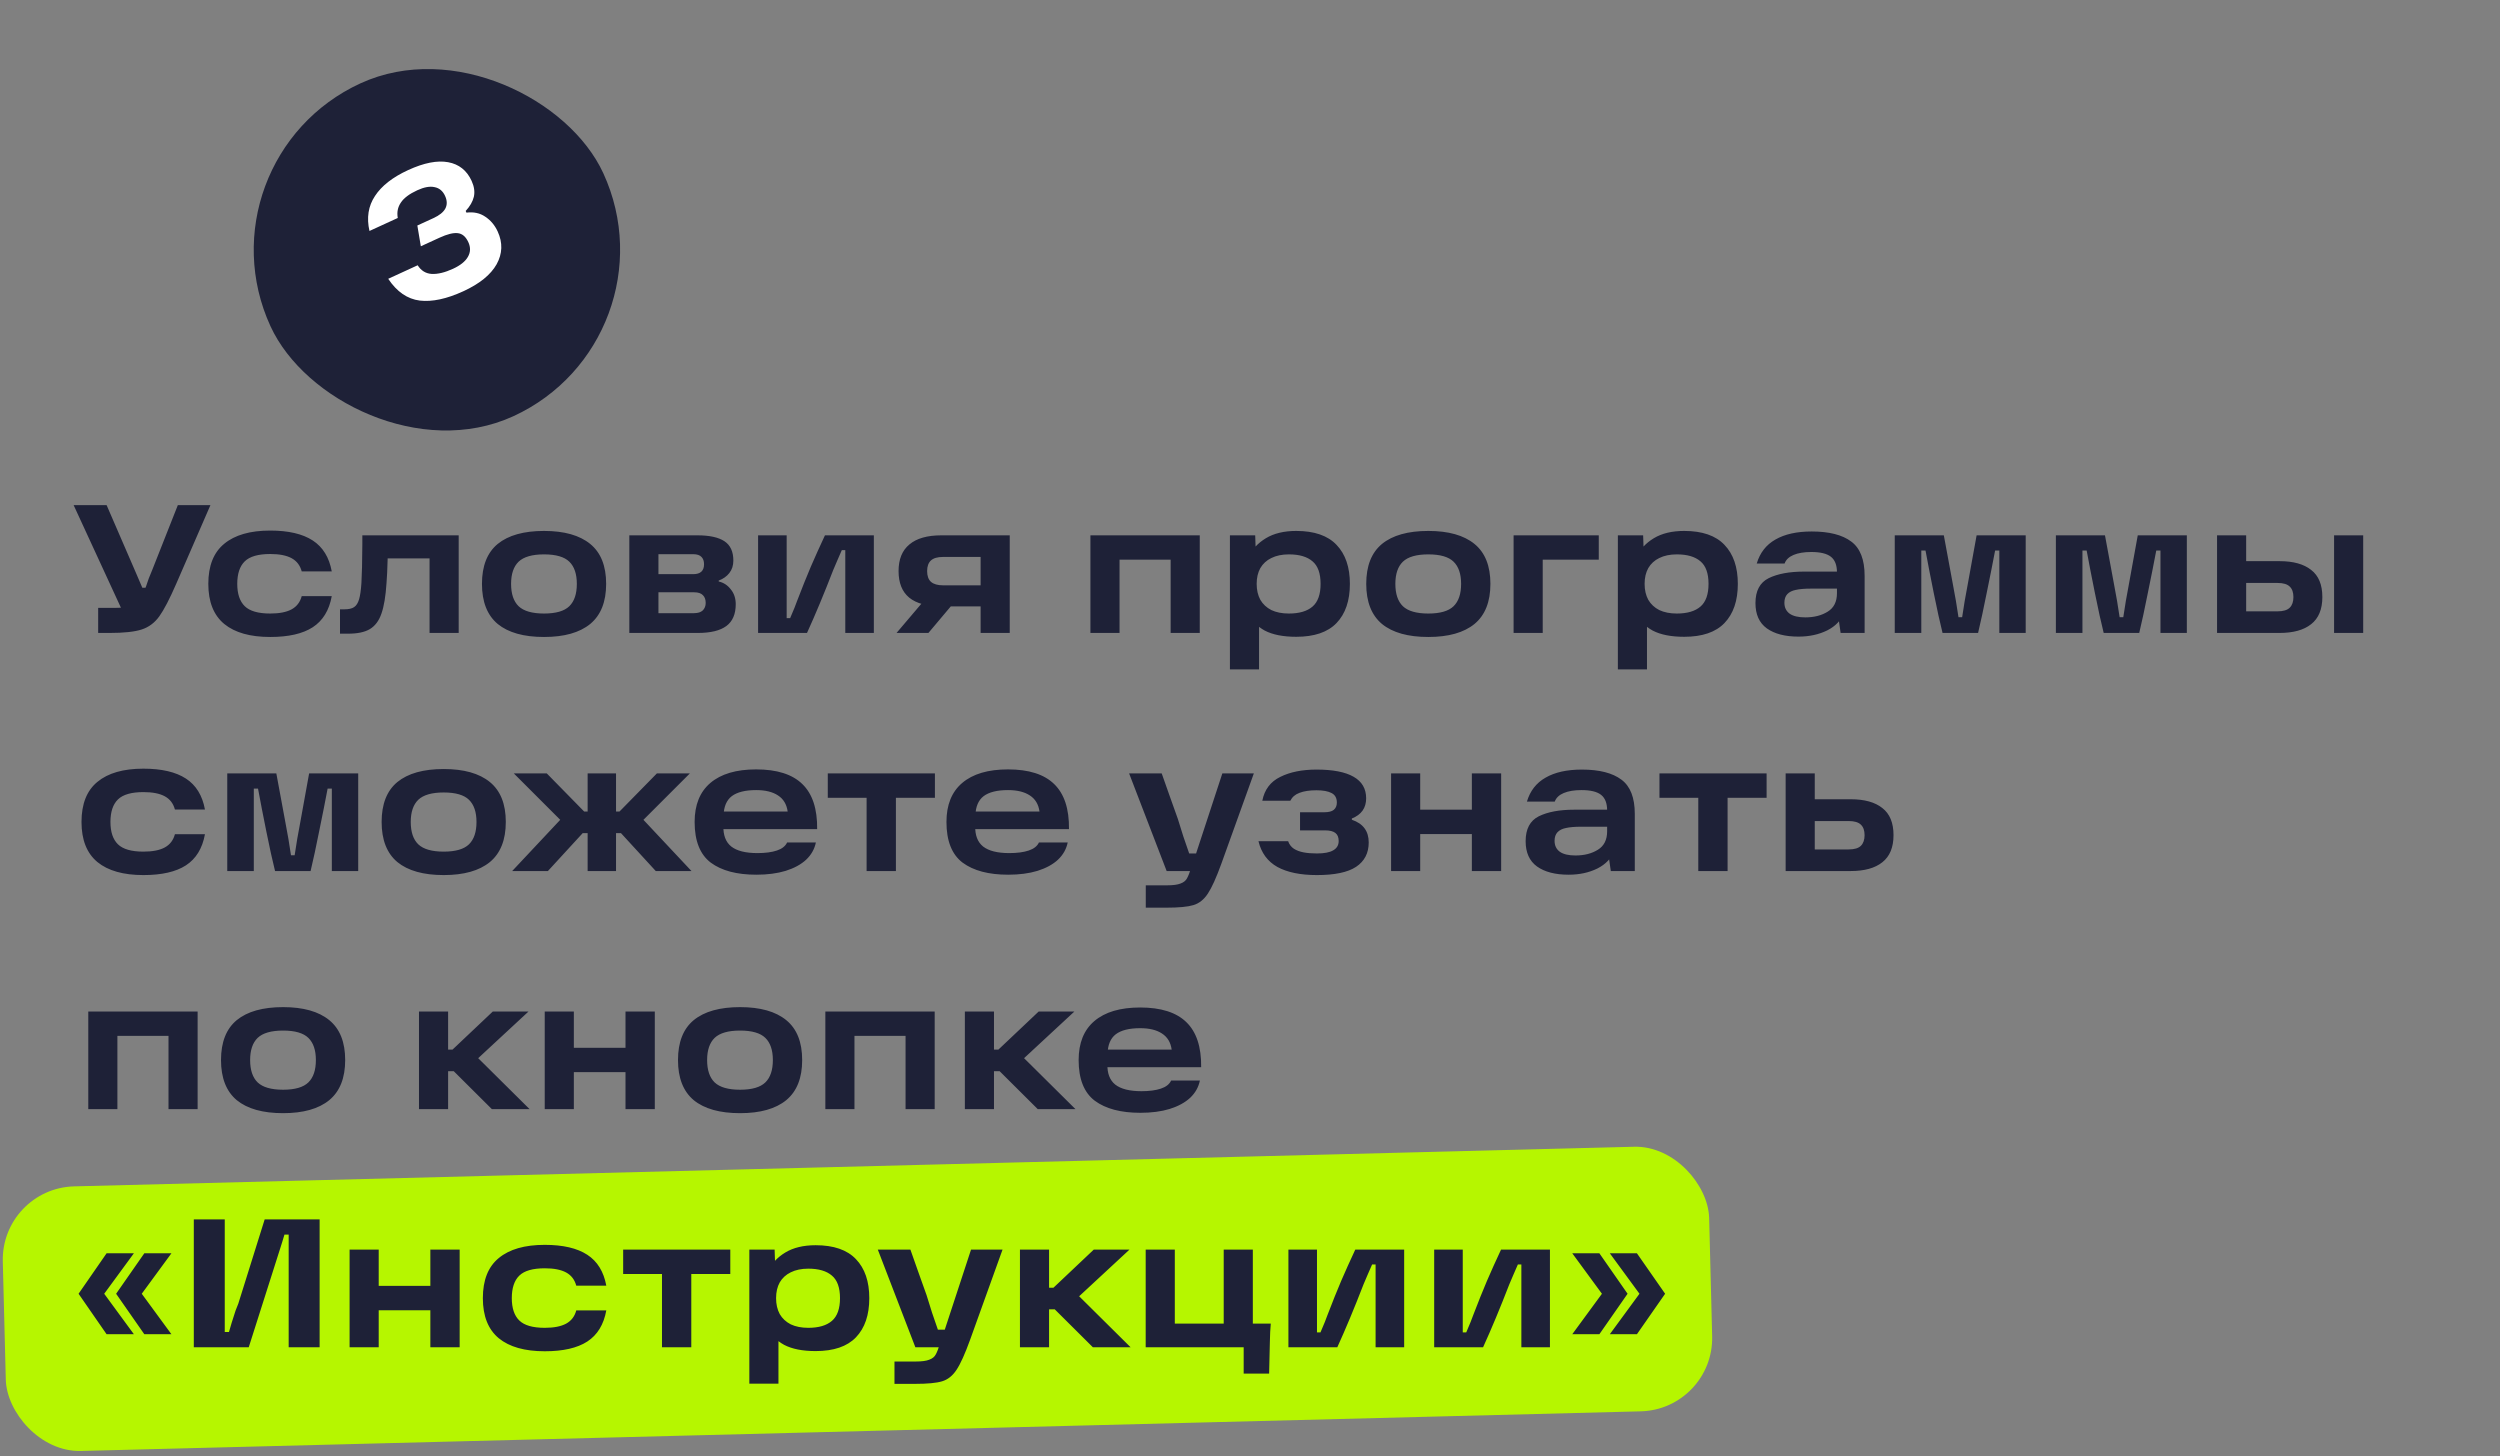
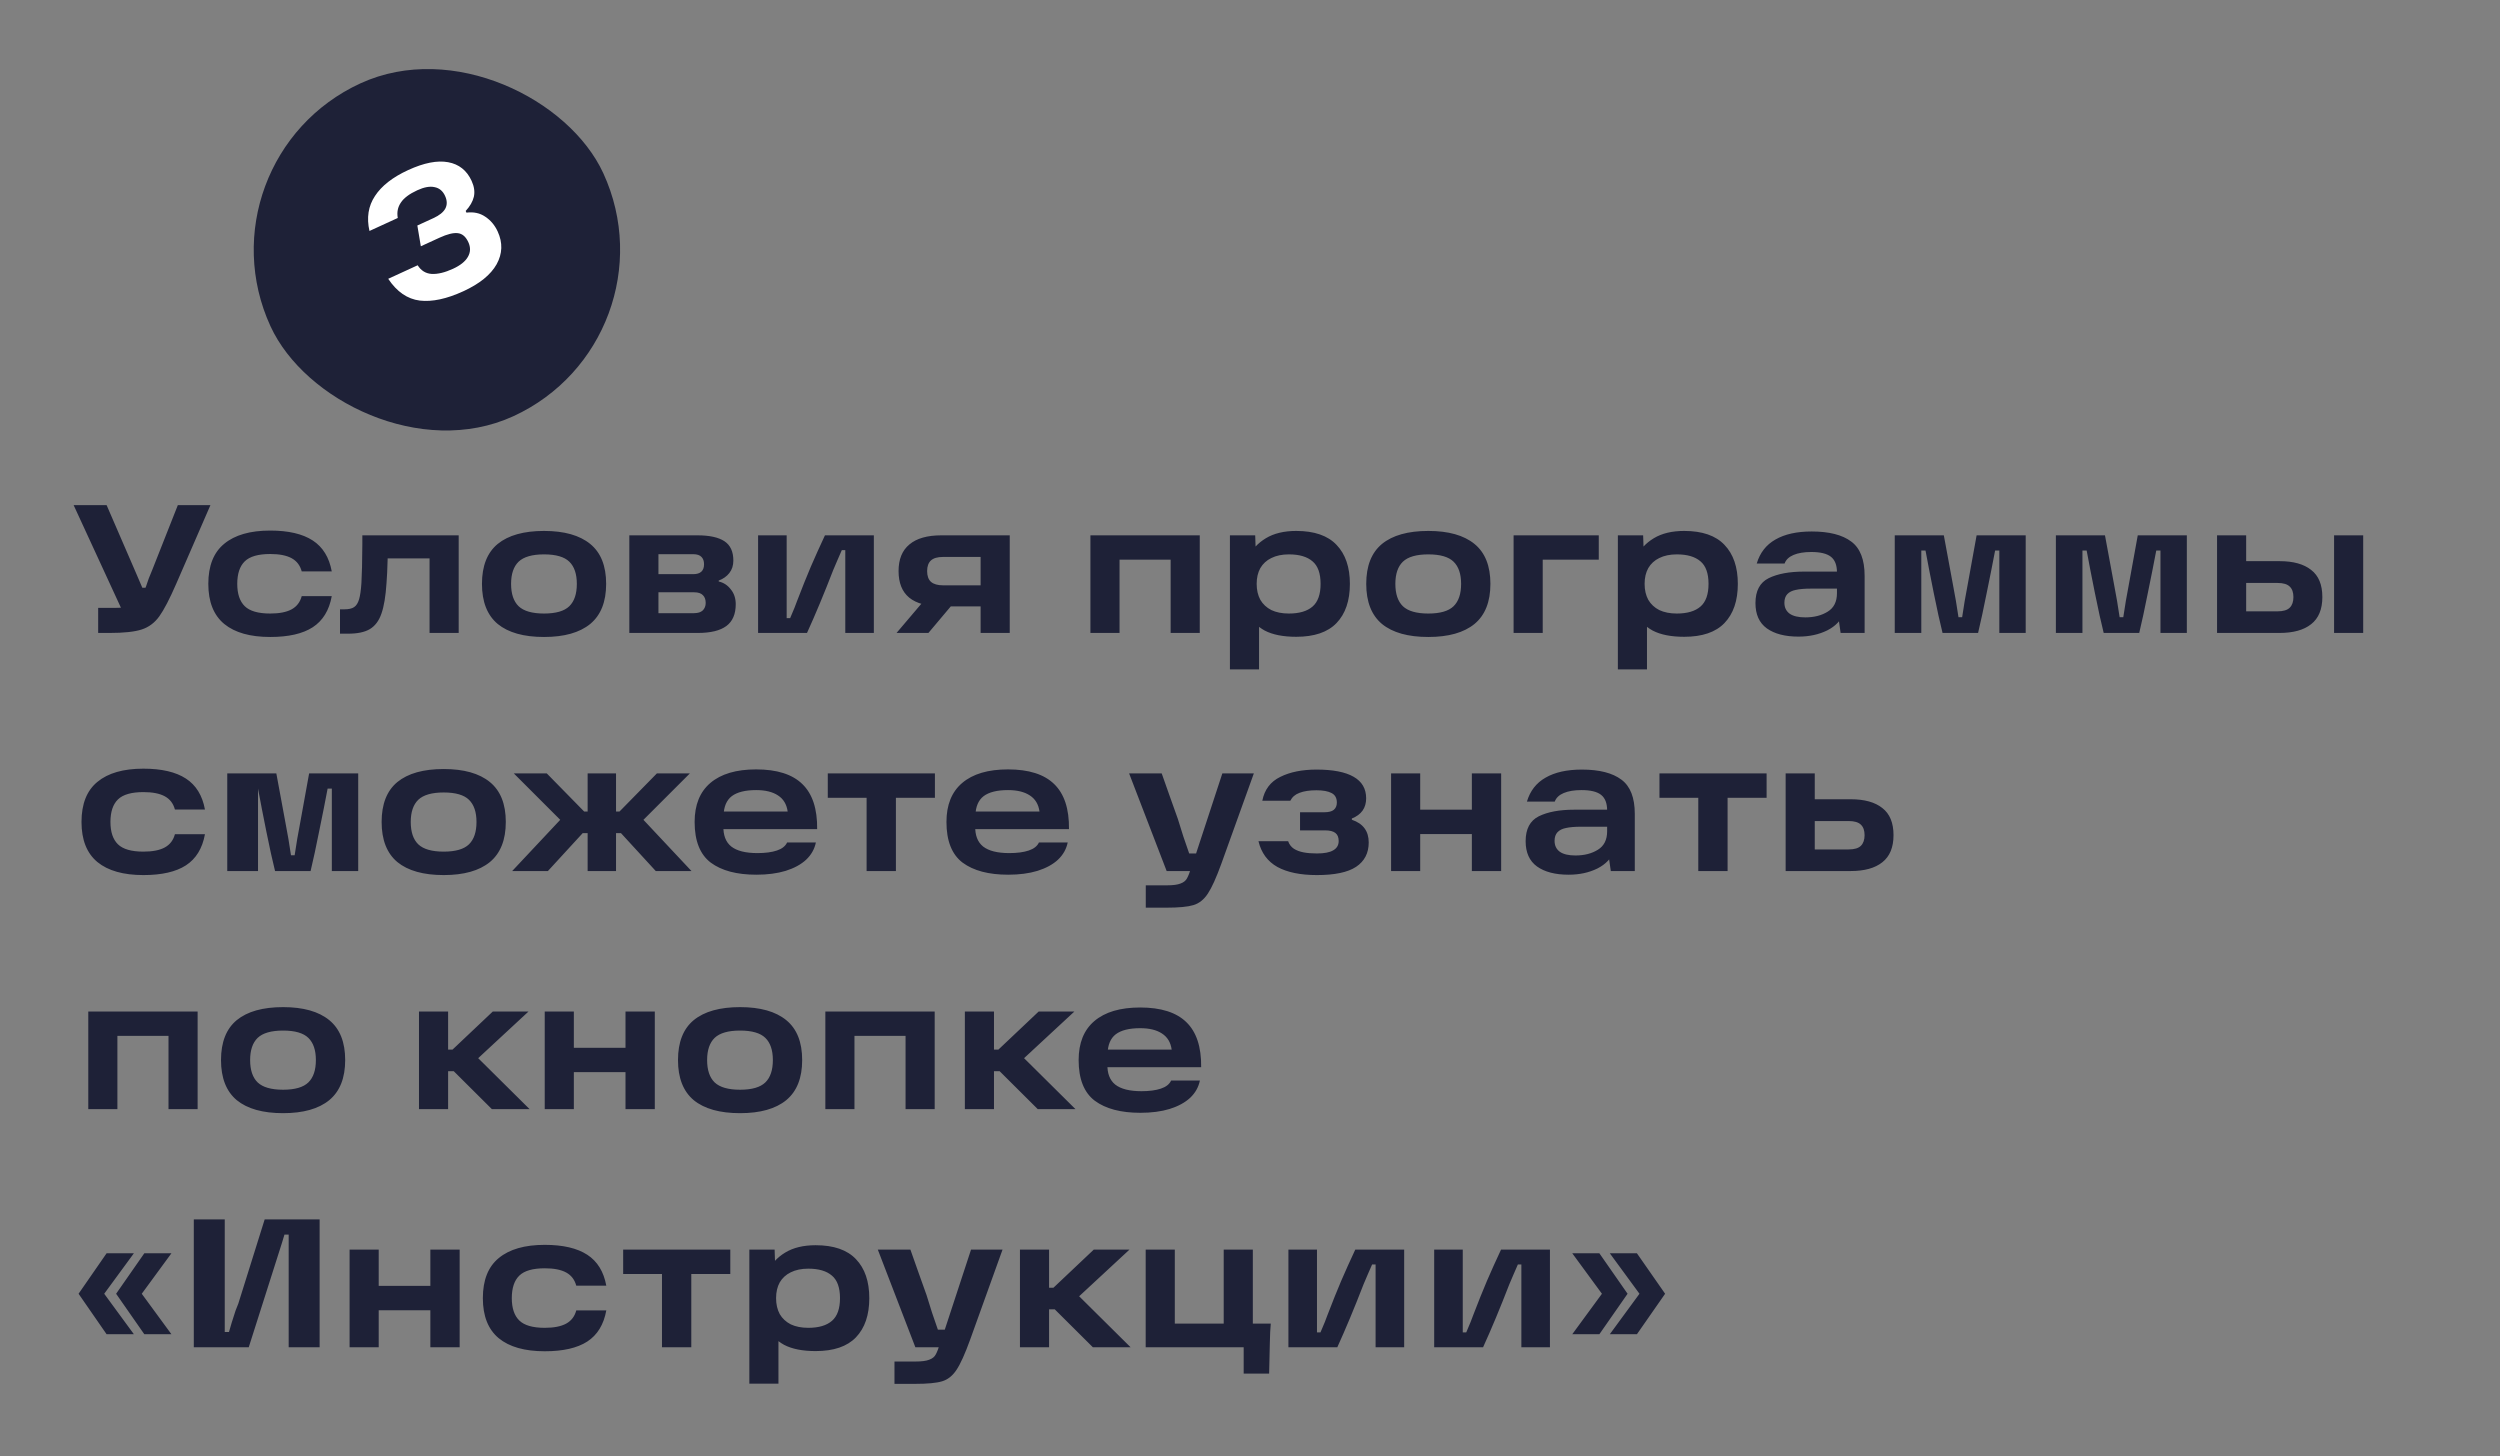
<svg xmlns="http://www.w3.org/2000/svg" width="273" height="159" viewBox="0 0 273 159" fill="none">
  <rect x="0" y="0" width="273" height="159" fill="#808080" stroke="none" />
-   <rect x="0.102" y="129.755" width="186.395" height="28.902" rx="8" transform="rotate(-1.455 0.102 129.755)" fill="#B6F600" />
-   <path d="M19.24 63.758C18.52 65.412 17.907 66.591 17.4 67.298C16.893 68.005 16.253 68.485 15.48 68.738C14.707 68.992 13.533 69.118 11.96 69.118H10.72V66.378H12.62C13.353 66.378 13.887 66.345 14.22 66.278C14.553 66.212 14.807 66.091 14.98 65.918C15.167 65.731 15.353 65.445 15.54 65.058C15.593 64.951 15.653 64.805 15.72 64.618C15.8 64.431 15.88 64.225 15.96 63.998C16.04 63.758 16.133 63.485 16.24 63.178C16.36 62.871 16.493 62.545 16.64 62.198L19.42 55.158H22.98L19.24 63.758ZM16.7 64.178V67.218H13.6L8.04 55.158H11.64L14.3 61.298C14.567 61.938 14.78 62.431 14.94 62.778C15.047 63.005 15.147 63.238 15.24 63.478C15.333 63.705 15.433 63.938 15.54 64.178H16.7ZM29.508 69.558C27.321 69.558 25.648 69.085 24.488 68.138C23.328 67.178 22.748 65.718 22.748 63.758C22.748 61.785 23.328 60.325 24.488 59.378C25.648 58.418 27.321 57.938 29.508 57.938C31.494 57.938 33.041 58.298 34.148 59.018C35.254 59.738 35.948 60.865 36.228 62.398H32.948C32.774 61.745 32.408 61.265 31.848 60.958C31.288 60.651 30.508 60.498 29.508 60.498C28.201 60.498 27.274 60.765 26.728 61.298C26.181 61.831 25.908 62.651 25.908 63.758C25.908 64.852 26.181 65.665 26.728 66.198C27.274 66.731 28.201 66.998 29.508 66.998C30.508 66.998 31.288 66.845 31.848 66.538C32.408 66.231 32.774 65.751 32.948 65.098H36.228C35.948 66.645 35.254 67.778 34.148 68.498C33.054 69.205 31.508 69.558 29.508 69.558ZM37.128 66.538H37.608C38.075 66.538 38.428 66.458 38.668 66.298C38.908 66.138 39.088 65.858 39.208 65.458C39.328 65.058 39.415 64.458 39.468 63.658C39.522 62.752 39.555 61.338 39.568 59.418V58.458H50.088V69.118H46.908V59.618L48.508 60.978H41.008L42.368 59.618C42.355 59.911 42.342 60.411 42.328 61.118C42.301 62.172 42.261 63.018 42.208 63.658C42.115 65.112 41.928 66.231 41.648 67.018C41.382 67.791 40.962 68.352 40.388 68.698C39.828 69.031 39.041 69.198 38.028 69.198H37.128V66.538ZM59.41 69.558C57.197 69.558 55.511 69.085 54.35 68.138C53.204 67.178 52.63 65.718 52.63 63.758C52.63 61.798 53.204 60.345 54.35 59.398C55.511 58.452 57.197 57.978 59.41 57.978C61.611 57.978 63.291 58.452 64.451 59.398C65.611 60.345 66.191 61.798 66.191 63.758C66.191 65.718 65.611 67.178 64.451 68.138C63.291 69.085 61.611 69.558 59.41 69.558ZM59.41 66.998C60.704 66.998 61.624 66.731 62.17 66.198C62.717 65.665 62.99 64.852 62.99 63.758C62.99 62.678 62.717 61.871 62.17 61.338C61.624 60.805 60.704 60.538 59.41 60.538C58.117 60.538 57.191 60.805 56.63 61.338C56.084 61.871 55.81 62.678 55.81 63.758C55.81 64.852 56.084 65.665 56.63 66.198C57.191 66.731 58.117 66.998 59.41 66.998ZM78.482 63.498C79.015 63.618 79.455 63.905 79.802 64.358C80.162 64.798 80.342 65.338 80.342 65.978C80.342 67.058 80.002 67.852 79.322 68.358C78.642 68.865 77.602 69.118 76.202 69.118H68.722V58.458H76.162C77.469 58.458 78.449 58.672 79.102 59.098C79.755 59.525 80.082 60.231 80.082 61.218C80.082 61.752 79.935 62.205 79.642 62.578C79.362 62.938 78.975 63.212 78.482 63.398V63.498ZM75.782 66.958C76.209 66.958 76.529 66.858 76.742 66.658C76.955 66.445 77.062 66.171 77.062 65.838C77.062 65.478 76.962 65.198 76.762 64.998C76.562 64.785 76.242 64.678 75.802 64.678H70.962V62.698H75.702C76.489 62.698 76.882 62.338 76.882 61.618C76.882 61.272 76.789 61.005 76.602 60.818C76.415 60.618 76.115 60.518 75.702 60.518H70.602L71.902 59.518V67.958L70.602 66.958H75.782ZM82.784 58.458H85.904V67.498H86.284C86.671 66.605 86.924 65.978 87.044 65.618C87.591 64.192 88.091 62.945 88.544 61.878C89.011 60.798 89.525 59.658 90.085 58.458H95.424V69.118H92.305V60.078H91.924C91.764 60.438 91.605 60.805 91.445 61.178C91.284 61.538 91.131 61.898 90.984 62.258C89.984 64.845 89.031 67.132 88.124 69.118H82.784V58.458ZM101.403 64.998L104.263 65.698L101.383 69.118H97.903L101.403 64.998ZM108.383 60.818H102.983C102.383 60.818 101.943 60.945 101.663 61.198C101.383 61.452 101.243 61.838 101.243 62.358C101.243 62.892 101.383 63.285 101.663 63.538C101.956 63.791 102.396 63.918 102.983 63.918H107.723V66.218H102.803C101.243 66.218 100.069 65.898 99.282 65.258C98.509 64.618 98.123 63.651 98.123 62.358C98.123 61.078 98.516 60.111 99.302 59.458C100.089 58.791 101.256 58.458 102.803 58.458H110.263V69.118H107.083V59.518L108.383 60.818ZM119.074 58.458H131.014V69.118H127.834V61.118H122.254V69.118H119.074V58.458ZM141.548 69.538C140.121 69.538 138.975 69.311 138.108 68.858C137.255 68.391 136.635 67.731 136.248 66.878C135.861 66.025 135.668 64.978 135.668 63.738C135.668 62.712 135.875 61.765 136.288 60.898C136.701 60.018 137.348 59.312 138.228 58.778C139.108 58.245 140.215 57.978 141.548 57.978C143.521 57.978 144.988 58.485 145.948 59.498C146.921 60.511 147.408 61.931 147.408 63.758C147.408 65.598 146.921 67.025 145.948 68.038C144.988 69.038 143.521 69.538 141.548 69.538ZM134.308 58.458H137.068L137.168 61.478L137.008 63.738L137.488 66.338V73.098H134.308V58.458ZM140.748 66.998C141.881 66.998 142.741 66.745 143.328 66.238C143.915 65.731 144.208 64.905 144.208 63.758C144.208 62.611 143.915 61.791 143.328 61.298C142.741 60.791 141.881 60.538 140.748 60.538C140.001 60.538 139.361 60.672 138.828 60.938C138.308 61.191 137.908 61.558 137.628 62.038C137.361 62.518 137.228 63.092 137.228 63.758C137.228 64.425 137.361 65.005 137.628 65.498C137.908 65.978 138.308 66.352 138.828 66.618C139.361 66.871 140.001 66.998 140.748 66.998ZM155.973 69.558C153.76 69.558 152.073 69.085 150.913 68.138C149.766 67.178 149.193 65.718 149.193 63.758C149.193 61.798 149.766 60.345 150.913 59.398C152.073 58.452 153.76 57.978 155.973 57.978C158.173 57.978 159.853 58.452 161.013 59.398C162.173 60.345 162.753 61.798 162.753 63.758C162.753 65.718 162.173 67.178 161.013 68.138C159.853 69.085 158.173 69.558 155.973 69.558ZM155.973 66.998C157.266 66.998 158.186 66.731 158.733 66.198C159.28 65.665 159.553 64.852 159.553 63.758C159.553 62.678 159.28 61.871 158.733 61.338C158.186 60.805 157.266 60.538 155.973 60.538C154.68 60.538 153.753 60.805 153.193 61.338C152.646 61.871 152.373 62.678 152.373 63.758C152.373 64.852 152.646 65.665 153.193 66.198C153.753 66.731 154.68 66.998 155.973 66.998ZM165.285 58.458H174.585V61.118H166.845L168.465 59.498V69.118H165.285V58.458ZM183.911 69.538C182.485 69.538 181.338 69.311 180.471 68.858C179.618 68.391 178.998 67.731 178.611 66.878C178.225 66.025 178.031 64.978 178.031 63.738C178.031 62.712 178.238 61.765 178.651 60.898C179.065 60.018 179.711 59.312 180.591 58.778C181.471 58.245 182.578 57.978 183.911 57.978C185.885 57.978 187.351 58.485 188.311 59.498C189.285 60.511 189.771 61.931 189.771 63.758C189.771 65.598 189.285 67.025 188.311 68.038C187.351 69.038 185.885 69.538 183.911 69.538ZM176.671 58.458H179.431L179.531 61.478L179.371 63.738L179.851 66.338V73.098H176.671V58.458ZM183.111 66.998C184.245 66.998 185.105 66.745 185.691 66.238C186.278 65.731 186.571 64.905 186.571 63.758C186.571 62.611 186.278 61.791 185.691 61.298C185.105 60.791 184.245 60.538 183.111 60.538C182.365 60.538 181.725 60.672 181.191 60.938C180.671 61.191 180.271 61.558 179.991 62.038C179.725 62.518 179.591 63.092 179.591 63.758C179.591 64.425 179.725 65.005 179.991 65.498C180.271 65.978 180.671 66.352 181.191 66.618C181.725 66.871 182.365 66.998 183.111 66.998ZM197.836 58.038C199.743 58.038 201.183 58.405 202.156 59.138C203.13 59.858 203.616 61.105 203.616 62.878V69.118H200.996L200.656 66.738L201.376 66.878C201.07 67.718 200.456 68.371 199.536 68.838C198.616 69.291 197.57 69.518 196.396 69.518C194.93 69.518 193.776 69.218 192.936 68.618C192.11 68.018 191.696 67.098 191.696 65.858C191.696 64.525 192.176 63.618 193.136 63.138C194.11 62.658 195.403 62.418 197.016 62.418H201.116V64.278H197.736C197.056 64.278 196.51 64.325 196.096 64.418C195.696 64.498 195.39 64.651 195.176 64.878C194.963 65.105 194.856 65.418 194.856 65.818C194.856 66.338 195.05 66.738 195.436 67.018C195.823 67.285 196.39 67.418 197.136 67.418C198.096 67.418 198.91 67.212 199.576 66.798C200.256 66.385 200.596 65.712 200.596 64.778V62.498C200.596 61.712 200.376 61.145 199.936 60.798C199.496 60.452 198.783 60.278 197.796 60.278C197.01 60.278 196.363 60.385 195.856 60.598C195.35 60.812 195.023 61.125 194.876 61.538H191.836C192.183 60.365 192.863 59.492 193.876 58.918C194.89 58.331 196.21 58.038 197.836 58.038ZM206.906 58.458H212.266L213.246 63.758L213.586 65.618C213.652 66.005 213.746 66.598 213.866 67.398H214.266C214.359 66.811 214.452 66.218 214.546 65.618C214.652 65.018 214.766 64.398 214.886 63.758L215.846 58.458H221.206V69.118H218.326V60.118H217.866C217.612 61.465 217.306 63.011 216.946 64.758C216.599 66.505 216.286 67.958 216.006 69.118H212.126C211.846 67.998 211.526 66.545 211.166 64.758C210.806 62.971 210.506 61.425 210.266 60.118H209.806V69.118H206.906V58.458ZM224.503 58.458H229.863L230.843 63.758L231.183 65.618C231.25 66.005 231.343 66.598 231.463 67.398H231.863C231.957 66.811 232.05 66.218 232.143 65.618C232.25 65.018 232.363 64.398 232.483 63.758L233.443 58.458H238.803V69.118H235.923V60.118H235.463C235.21 61.465 234.903 63.011 234.543 64.758C234.197 66.505 233.883 67.958 233.603 69.118H229.723C229.443 67.998 229.123 66.545 228.763 64.758C228.403 62.971 228.103 61.425 227.863 60.118H227.403V69.118H224.503V58.458ZM254.881 58.458H258.061V69.118H254.881V58.458ZM244.141 66.758H248.701C249.328 66.758 249.774 66.625 250.041 66.358C250.308 66.091 250.441 65.705 250.441 65.198C250.441 64.692 250.308 64.311 250.041 64.058C249.774 63.791 249.328 63.658 248.701 63.658H244.441V61.278H248.921C250.428 61.278 251.581 61.598 252.381 62.238C253.194 62.865 253.601 63.852 253.601 65.198C253.601 66.531 253.194 67.518 252.381 68.158C251.581 68.798 250.428 69.118 248.921 69.118H242.101V58.458H245.281V67.898L244.141 66.758ZM15.66 95.558C13.473 95.558 11.8 95.085 10.64 94.138C9.48 93.178 8.9 91.718 8.9 89.758C8.9 87.785 9.48 86.325 10.64 85.378C11.8 84.418 13.473 83.938 15.66 83.938C17.647 83.938 19.193 84.298 20.3 85.018C21.407 85.738 22.1 86.865 22.38 88.398H19.1C18.927 87.745 18.56 87.265 18 86.958C17.44 86.651 16.66 86.498 15.66 86.498C14.353 86.498 13.427 86.765 12.88 87.298C12.333 87.832 12.06 88.651 12.06 89.758C12.06 90.852 12.333 91.665 12.88 92.198C13.427 92.731 14.353 92.998 15.66 92.998C16.66 92.998 17.44 92.845 18 92.538C18.56 92.231 18.927 91.751 19.1 91.098H22.38C22.1 92.645 21.407 93.778 20.3 94.498C19.207 95.205 17.66 95.558 15.66 95.558ZM24.816 84.458H30.176L31.156 89.758L31.496 91.618C31.562 92.005 31.656 92.598 31.776 93.398H32.176C32.269 92.811 32.362 92.218 32.456 91.618C32.562 91.018 32.676 90.398 32.796 89.758L33.756 84.458H39.116V95.118H36.236V86.118H35.776C35.522 87.465 35.216 89.011 34.856 90.758C34.509 92.505 34.196 93.958 33.916 95.118H30.036C29.756 93.998 29.436 92.545 29.076 90.758C28.716 88.972 28.416 87.425 28.176 86.118H27.716V95.118H24.816V84.458ZM48.453 95.558C46.24 95.558 44.553 95.085 43.393 94.138C42.247 93.178 41.673 91.718 41.673 89.758C41.673 87.798 42.247 86.345 43.393 85.398C44.553 84.451 46.24 83.978 48.453 83.978C50.653 83.978 52.333 84.451 53.493 85.398C54.653 86.345 55.233 87.798 55.233 89.758C55.233 91.718 54.653 93.178 53.493 94.138C52.333 95.085 50.653 95.558 48.453 95.558ZM48.453 92.998C49.747 92.998 50.667 92.731 51.213 92.198C51.76 91.665 52.033 90.852 52.033 89.758C52.033 88.678 51.76 87.871 51.213 87.338C50.667 86.805 49.747 86.538 48.453 86.538C47.16 86.538 46.233 86.805 45.673 87.338C45.127 87.871 44.853 88.678 44.853 89.758C44.853 90.852 45.127 91.665 45.673 92.198C46.233 92.731 47.16 92.998 48.453 92.998ZM63.63 90.978L59.83 95.118H55.93L62.29 88.338L62.33 90.678L56.11 84.458H59.71L63.79 88.618H64.79V90.978H63.63ZM64.17 95.118V84.458H67.27V95.118H64.17ZM67.65 88.618L71.73 84.458H75.33L69.11 90.678L69.15 88.338L75.51 95.118H71.61L67.81 90.978H66.65V88.618H67.65ZM82.593 95.518C80.46 95.518 78.8 95.078 77.613 94.198C76.44 93.305 75.853 91.825 75.853 89.758C75.853 87.891 76.427 86.472 77.573 85.498C78.733 84.511 80.4 84.018 82.573 84.018C84.84 84.018 86.52 84.552 87.613 85.618C88.72 86.685 89.26 88.325 89.233 90.538H77.973V88.618H86.013C85.906 87.832 85.553 87.245 84.953 86.858C84.367 86.472 83.573 86.278 82.573 86.278C81.386 86.278 80.5 86.498 79.913 86.938C79.34 87.378 79.04 88.085 79.013 89.058V89.618C79 89.712 78.993 89.805 78.993 89.898C78.993 89.978 78.993 90.072 78.993 90.178C78.966 91.205 79.253 91.958 79.853 92.438C80.466 92.918 81.42 93.158 82.713 93.158C83.567 93.158 84.273 93.065 84.833 92.878C85.393 92.692 85.766 92.398 85.953 91.998H89.093C88.947 92.718 88.593 93.345 88.033 93.878C87.473 94.398 86.727 94.805 85.793 95.098C84.873 95.378 83.806 95.518 82.593 95.518ZM90.393 84.458H102.093V87.118H97.833V95.118H94.633V87.118H90.393V84.458ZM110.093 95.518C107.96 95.518 106.3 95.078 105.113 94.198C103.94 93.305 103.353 91.825 103.353 89.758C103.353 87.891 103.926 86.472 105.073 85.498C106.233 84.511 107.9 84.018 110.073 84.018C112.34 84.018 114.02 84.552 115.113 85.618C116.22 86.685 116.76 88.325 116.733 90.538H105.473V88.618H113.513C113.406 87.832 113.053 87.245 112.453 86.858C111.866 86.472 111.073 86.278 110.073 86.278C108.886 86.278 108 86.498 107.413 86.938C106.84 87.378 106.54 88.085 106.513 89.058V89.618C106.5 89.712 106.493 89.805 106.493 89.898C106.493 89.978 106.493 90.072 106.493 90.178C106.466 91.205 106.753 91.958 107.353 92.438C107.966 92.918 108.92 93.158 110.213 93.158C111.066 93.158 111.773 93.065 112.333 92.878C112.893 92.692 113.266 92.398 113.453 91.998H116.593C116.446 92.718 116.093 93.345 115.533 93.878C114.973 94.398 114.226 94.805 113.293 95.098C112.373 95.378 111.306 95.518 110.093 95.518ZM125.119 96.678H127.419C128.099 96.678 128.599 96.612 128.919 96.478C129.252 96.358 129.485 96.171 129.619 95.918C129.765 95.665 129.932 95.231 130.119 94.618L130.239 94.338L133.479 84.458H136.919L133.379 94.298C132.819 95.845 132.325 96.938 131.899 97.578C131.472 98.231 130.945 98.651 130.319 98.838C129.705 99.025 128.719 99.118 127.359 99.118H125.119V96.678ZM123.299 84.458H126.859C127.139 85.231 127.425 86.045 127.719 86.898C128.025 87.751 128.325 88.591 128.619 89.418C128.819 90.058 129.019 90.698 129.219 91.338C129.432 91.965 129.645 92.585 129.859 93.198H131.419V95.118H127.399L123.299 84.458ZM143.804 95.558C142.018 95.558 140.584 95.265 139.504 94.678C138.424 94.078 137.731 93.138 137.424 91.858H140.664C140.784 92.205 140.991 92.478 141.284 92.678C141.578 92.865 141.931 92.998 142.344 93.078C142.758 93.158 143.244 93.198 143.804 93.198C144.604 93.198 145.198 93.085 145.584 92.858C145.984 92.632 146.184 92.291 146.184 91.838C146.184 91.438 146.064 91.145 145.824 90.958C145.584 90.772 145.211 90.678 144.704 90.678H141.964V88.698H144.604C145.084 88.698 145.431 88.612 145.644 88.438C145.871 88.251 145.984 87.985 145.984 87.638C145.984 87.145 145.791 86.798 145.404 86.598C145.018 86.398 144.471 86.298 143.764 86.298C143.004 86.298 142.384 86.391 141.904 86.578C141.438 86.751 141.104 87.038 140.904 87.438H137.844C138.084 86.225 138.738 85.358 139.804 84.838C140.871 84.305 142.191 84.038 143.764 84.038C145.551 84.038 146.898 84.298 147.804 84.818C148.724 85.338 149.184 86.125 149.184 87.178C149.184 88.231 148.664 88.965 147.624 89.378V89.518C148.851 89.931 149.464 90.758 149.464 91.998C149.464 93.158 149.004 94.045 148.084 94.658C147.178 95.258 145.751 95.558 143.804 95.558ZM160.726 84.458H163.926V95.118H160.726V84.458ZM151.906 84.458H155.086V95.118H151.906V84.458ZM154.726 88.418H161.146V91.078H154.726V88.418ZM172.739 84.038C174.645 84.038 176.085 84.405 177.059 85.138C178.032 85.858 178.519 87.105 178.519 88.878V95.118H175.899L175.559 92.738L176.279 92.878C175.972 93.718 175.359 94.371 174.439 94.838C173.519 95.291 172.472 95.518 171.299 95.518C169.832 95.518 168.679 95.218 167.839 94.618C167.012 94.018 166.599 93.098 166.599 91.858C166.599 90.525 167.079 89.618 168.039 89.138C169.012 88.658 170.305 88.418 171.919 88.418H176.019V90.278H172.639C171.959 90.278 171.412 90.325 170.999 90.418C170.599 90.498 170.292 90.651 170.079 90.878C169.865 91.105 169.759 91.418 169.759 91.818C169.759 92.338 169.952 92.738 170.339 93.018C170.725 93.285 171.292 93.418 172.039 93.418C172.999 93.418 173.812 93.212 174.479 92.798C175.159 92.385 175.499 91.712 175.499 90.778V88.498C175.499 87.712 175.279 87.145 174.839 86.798C174.399 86.451 173.685 86.278 172.699 86.278C171.912 86.278 171.265 86.385 170.759 86.598C170.252 86.811 169.925 87.125 169.779 87.538H166.739C167.085 86.365 167.765 85.492 168.779 84.918C169.792 84.332 171.112 84.038 172.739 84.038ZM181.213 84.458H192.913V87.118H188.653V95.118H185.453V87.118H181.213V84.458ZM197.032 92.758H201.872C202.498 92.758 202.945 92.625 203.212 92.358C203.478 92.091 203.612 91.705 203.612 91.198C203.612 90.692 203.478 90.311 203.212 90.058C202.945 89.791 202.498 89.658 201.872 89.658H197.332V87.278H202.092C203.598 87.278 204.752 87.598 205.552 88.238C206.365 88.865 206.772 89.852 206.772 91.198C206.772 92.531 206.365 93.518 205.552 94.158C204.752 94.798 203.598 95.118 202.092 95.118H194.992V84.458H198.172V93.898L197.032 92.758ZM9.64 110.458H21.58V121.118H18.4V113.118H12.82V121.118H9.64V110.458ZM30.914 121.558C28.701 121.558 27.014 121.085 25.854 120.138C24.708 119.178 24.134 117.718 24.134 115.758C24.134 113.798 24.708 112.345 25.854 111.398C27.014 110.451 28.701 109.978 30.914 109.978C33.114 109.978 34.794 110.451 35.954 111.398C37.114 112.345 37.694 113.798 37.694 115.758C37.694 117.718 37.114 119.178 35.954 120.138C34.794 121.085 33.114 121.558 30.914 121.558ZM30.914 118.998C32.208 118.998 33.128 118.731 33.674 118.198C34.221 117.665 34.494 116.851 34.494 115.758C34.494 114.678 34.221 113.871 33.674 113.338C33.128 112.805 32.208 112.538 30.914 112.538C29.621 112.538 28.694 112.805 28.134 113.338C27.588 113.871 27.314 114.678 27.314 115.758C27.314 116.851 27.588 117.665 28.134 118.198C28.694 118.731 29.621 118.998 30.914 118.998ZM47.613 114.618H49.413L53.813 110.458H57.713L51.133 116.558L51.153 114.498L57.833 121.118H53.713L49.553 116.978H47.613V114.618ZM45.753 110.458H48.933V121.118H45.753V110.458ZM68.304 110.458H71.504V121.118H68.304V110.458ZM59.484 110.458H62.664V121.118H59.484V110.458ZM62.304 114.418H68.724V117.078H62.304V114.418ZM80.817 121.558C78.603 121.558 76.917 121.085 75.757 120.138C74.61 119.178 74.037 117.718 74.037 115.758C74.037 113.798 74.61 112.345 75.757 111.398C76.917 110.451 78.603 109.978 80.817 109.978C83.017 109.978 84.697 110.451 85.857 111.398C87.017 112.345 87.597 113.798 87.597 115.758C87.597 117.718 87.017 119.178 85.857 120.138C84.697 121.085 83.017 121.558 80.817 121.558ZM80.817 118.998C82.11 118.998 83.03 118.731 83.577 118.198C84.123 117.665 84.397 116.851 84.397 115.758C84.397 114.678 84.123 113.871 83.577 113.338C83.03 112.805 82.11 112.538 80.817 112.538C79.523 112.538 78.597 112.805 78.037 113.338C77.49 113.871 77.217 114.678 77.217 115.758C77.217 116.851 77.49 117.665 78.037 118.198C78.597 118.731 79.523 118.998 80.817 118.998ZM90.128 110.458H102.068V121.118H98.888V113.118H93.308V121.118H90.128V110.458ZM107.223 114.618H109.023L113.423 110.458H117.323L110.743 116.558L110.763 114.498L117.443 121.118H113.323L109.163 116.978H107.223V114.618ZM105.363 110.458H108.543V121.118H105.363V110.458ZM124.527 121.518C122.393 121.518 120.733 121.078 119.547 120.198C118.373 119.305 117.787 117.825 117.787 115.758C117.787 113.891 118.36 112.471 119.507 111.498C120.667 110.511 122.333 110.018 124.507 110.018C126.773 110.018 128.453 110.551 129.547 111.618C130.653 112.685 131.193 114.325 131.167 116.538H119.907V114.618H127.947C127.84 113.831 127.487 113.245 126.887 112.858C126.3 112.471 125.507 112.278 124.507 112.278C123.32 112.278 122.433 112.498 121.847 112.938C121.273 113.378 120.973 114.085 120.947 115.058V115.618C120.933 115.711 120.927 115.805 120.927 115.898C120.927 115.978 120.927 116.071 120.927 116.178C120.9 117.205 121.187 117.958 121.787 118.438C122.4 118.918 123.353 119.158 124.647 119.158C125.5 119.158 126.207 119.065 126.767 118.878C127.327 118.691 127.7 118.398 127.887 117.998H131.027C130.88 118.718 130.527 119.345 129.967 119.878C129.407 120.398 128.66 120.805 127.727 121.098C126.807 121.378 125.74 121.518 124.527 121.518ZM14.62 136.858L11.38 141.278L14.62 145.698H11.64L8.58 141.278L11.64 136.858H14.62ZM18.72 136.858L15.48 141.278L18.72 145.698H15.76L12.68 141.278L15.76 136.858H18.72ZM21.163 133.158H24.543V145.458H25.003C25.15 144.911 25.39 144.131 25.723 143.118L26.023 142.358L28.903 133.158H34.903V147.118H31.523V134.818H31.063L30.803 135.678C30.563 136.398 30.337 137.111 30.123 137.818L27.163 147.118H21.163V133.158ZM46.995 136.458H50.195V147.118H46.995V136.458ZM38.175 136.458H41.355V147.118H38.175V136.458ZM40.995 140.418H47.415V143.078H40.995V140.418ZM59.488 147.558C57.301 147.558 55.628 147.085 54.468 146.138C53.308 145.178 52.728 143.718 52.728 141.758C52.728 139.785 53.308 138.325 54.468 137.378C55.628 136.418 57.301 135.938 59.488 135.938C61.475 135.938 63.022 136.298 64.128 137.018C65.235 137.738 65.928 138.865 66.208 140.398H62.928C62.755 139.745 62.388 139.265 61.828 138.958C61.268 138.651 60.488 138.498 59.488 138.498C58.181 138.498 57.255 138.765 56.708 139.298C56.161 139.831 55.888 140.651 55.888 141.758C55.888 142.851 56.161 143.665 56.708 144.198C57.255 144.731 58.181 144.998 59.488 144.998C60.488 144.998 61.268 144.845 61.828 144.538C62.388 144.231 62.755 143.751 62.928 143.098H66.208C65.928 144.645 65.235 145.778 64.128 146.498C63.035 147.205 61.488 147.558 59.488 147.558ZM68.049 136.458H79.749V139.118H75.489V147.118H72.289V139.118H68.049V136.458ZM89.067 147.538C87.641 147.538 86.494 147.311 85.627 146.858C84.774 146.391 84.154 145.731 83.767 144.878C83.381 144.025 83.188 142.978 83.188 141.738C83.188 140.711 83.394 139.765 83.808 138.898C84.221 138.018 84.868 137.311 85.748 136.778C86.627 136.245 87.734 135.978 89.067 135.978C91.041 135.978 92.507 136.485 93.468 137.498C94.441 138.511 94.927 139.931 94.927 141.758C94.927 143.598 94.441 145.025 93.468 146.038C92.507 147.038 91.041 147.538 89.067 147.538ZM81.828 136.458H84.588L84.688 139.478L84.528 141.738L85.007 144.338V151.098H81.828V136.458ZM88.267 144.998C89.401 144.998 90.261 144.745 90.847 144.238C91.434 143.731 91.728 142.905 91.728 141.758C91.728 140.611 91.434 139.791 90.847 139.298C90.261 138.791 89.401 138.538 88.267 138.538C87.521 138.538 86.881 138.671 86.347 138.938C85.828 139.191 85.427 139.558 85.147 140.038C84.881 140.518 84.748 141.091 84.748 141.758C84.748 142.425 84.881 143.005 85.147 143.498C85.427 143.978 85.828 144.351 86.347 144.618C86.881 144.871 87.521 144.998 88.267 144.998ZM97.677 148.678H99.977C100.657 148.678 101.157 148.611 101.477 148.478C101.811 148.358 102.044 148.171 102.177 147.918C102.324 147.665 102.491 147.231 102.677 146.618L102.797 146.338L106.037 136.458H109.477L105.937 146.298C105.377 147.845 104.884 148.938 104.457 149.578C104.031 150.231 103.504 150.651 102.877 150.838C102.264 151.025 101.277 151.118 99.917 151.118H97.677V148.678ZM95.857 136.458H99.417C99.697 137.231 99.984 138.045 100.277 138.898C100.584 139.751 100.884 140.591 101.177 141.418C101.377 142.058 101.577 142.698 101.777 143.338C101.991 143.965 102.204 144.585 102.417 145.198H103.977V147.118H99.957L95.857 136.458ZM113.238 140.618H115.038L119.438 136.458H123.338L116.758 142.558L116.778 140.498L123.458 147.118H119.338L115.178 142.978H113.238V140.618ZM111.378 136.458H114.558V147.118H111.378V136.458ZM125.109 136.458H128.289V145.838L126.989 144.538H134.929L133.629 145.838V136.458H136.809V147.118H125.109V136.458ZM135.809 144.538H138.769C138.715 145.098 138.682 145.771 138.669 146.558L138.589 149.998H135.809V144.538ZM140.695 136.458H143.815V145.498H144.195C144.581 144.605 144.835 143.978 144.955 143.618C145.501 142.191 146.001 140.945 146.455 139.878C146.921 138.798 147.435 137.658 147.995 136.458H153.335V147.118H150.215V138.078H149.835C149.675 138.438 149.515 138.805 149.355 139.178C149.195 139.538 149.041 139.898 148.895 140.258C147.895 142.845 146.941 145.131 146.035 147.118H140.695V136.458ZM156.613 136.458H159.733V145.498H160.113C160.499 144.605 160.753 143.978 160.873 143.618C161.419 142.191 161.919 140.945 162.373 139.878C162.839 138.798 163.353 137.658 163.913 136.458H169.253V147.118H166.133V138.078H165.753C165.593 138.438 165.433 138.805 165.273 139.178C165.113 139.538 164.959 139.898 164.813 140.258C163.813 142.845 162.859 145.131 161.953 147.118H156.613V136.458ZM175.791 145.698L179.031 141.278L175.791 136.858H178.751L181.831 141.278L178.751 145.698H175.791ZM171.691 145.698L174.931 141.278L171.691 136.858H174.651L177.731 141.278L174.651 145.698H171.691Z" fill="#1E2137" />
+   <path d="M19.24 63.758C18.52 65.412 17.907 66.591 17.4 67.298C16.893 68.005 16.253 68.485 15.48 68.738C14.707 68.992 13.533 69.118 11.96 69.118H10.72V66.378H12.62C13.353 66.378 13.887 66.345 14.22 66.278C14.553 66.212 14.807 66.091 14.98 65.918C15.167 65.731 15.353 65.445 15.54 65.058C15.593 64.951 15.653 64.805 15.72 64.618C15.8 64.431 15.88 64.225 15.96 63.998C16.04 63.758 16.133 63.485 16.24 63.178C16.36 62.871 16.493 62.545 16.64 62.198L19.42 55.158H22.98L19.24 63.758ZM16.7 64.178V67.218H13.6L8.04 55.158H11.64L14.3 61.298C14.567 61.938 14.78 62.431 14.94 62.778C15.047 63.005 15.147 63.238 15.24 63.478C15.333 63.705 15.433 63.938 15.54 64.178H16.7ZM29.508 69.558C27.321 69.558 25.648 69.085 24.488 68.138C23.328 67.178 22.748 65.718 22.748 63.758C22.748 61.785 23.328 60.325 24.488 59.378C25.648 58.418 27.321 57.938 29.508 57.938C31.494 57.938 33.041 58.298 34.148 59.018C35.254 59.738 35.948 60.865 36.228 62.398H32.948C32.774 61.745 32.408 61.265 31.848 60.958C31.288 60.651 30.508 60.498 29.508 60.498C28.201 60.498 27.274 60.765 26.728 61.298C26.181 61.831 25.908 62.651 25.908 63.758C25.908 64.852 26.181 65.665 26.728 66.198C27.274 66.731 28.201 66.998 29.508 66.998C30.508 66.998 31.288 66.845 31.848 66.538C32.408 66.231 32.774 65.751 32.948 65.098H36.228C35.948 66.645 35.254 67.778 34.148 68.498C33.054 69.205 31.508 69.558 29.508 69.558ZM37.128 66.538H37.608C38.075 66.538 38.428 66.458 38.668 66.298C38.908 66.138 39.088 65.858 39.208 65.458C39.328 65.058 39.415 64.458 39.468 63.658C39.522 62.752 39.555 61.338 39.568 59.418V58.458H50.088V69.118H46.908V59.618L48.508 60.978H41.008L42.368 59.618C42.355 59.911 42.342 60.411 42.328 61.118C42.301 62.172 42.261 63.018 42.208 63.658C42.115 65.112 41.928 66.231 41.648 67.018C41.382 67.791 40.962 68.352 40.388 68.698C39.828 69.031 39.041 69.198 38.028 69.198H37.128V66.538ZM59.41 69.558C57.197 69.558 55.511 69.085 54.35 68.138C53.204 67.178 52.63 65.718 52.63 63.758C52.63 61.798 53.204 60.345 54.35 59.398C55.511 58.452 57.197 57.978 59.41 57.978C61.611 57.978 63.291 58.452 64.451 59.398C65.611 60.345 66.191 61.798 66.191 63.758C66.191 65.718 65.611 67.178 64.451 68.138C63.291 69.085 61.611 69.558 59.41 69.558ZM59.41 66.998C60.704 66.998 61.624 66.731 62.17 66.198C62.717 65.665 62.99 64.852 62.99 63.758C62.99 62.678 62.717 61.871 62.17 61.338C61.624 60.805 60.704 60.538 59.41 60.538C58.117 60.538 57.191 60.805 56.63 61.338C56.084 61.871 55.81 62.678 55.81 63.758C55.81 64.852 56.084 65.665 56.63 66.198C57.191 66.731 58.117 66.998 59.41 66.998ZM78.482 63.498C79.015 63.618 79.455 63.905 79.802 64.358C80.162 64.798 80.342 65.338 80.342 65.978C80.342 67.058 80.002 67.852 79.322 68.358C78.642 68.865 77.602 69.118 76.202 69.118H68.722V58.458H76.162C77.469 58.458 78.449 58.672 79.102 59.098C79.755 59.525 80.082 60.231 80.082 61.218C80.082 61.752 79.935 62.205 79.642 62.578C79.362 62.938 78.975 63.212 78.482 63.398V63.498ZM75.782 66.958C76.209 66.958 76.529 66.858 76.742 66.658C76.955 66.445 77.062 66.171 77.062 65.838C77.062 65.478 76.962 65.198 76.762 64.998C76.562 64.785 76.242 64.678 75.802 64.678H70.962V62.698H75.702C76.489 62.698 76.882 62.338 76.882 61.618C76.882 61.272 76.789 61.005 76.602 60.818C76.415 60.618 76.115 60.518 75.702 60.518H70.602L71.902 59.518V67.958L70.602 66.958H75.782ZM82.784 58.458H85.904V67.498H86.284C86.671 66.605 86.924 65.978 87.044 65.618C87.591 64.192 88.091 62.945 88.544 61.878C89.011 60.798 89.525 59.658 90.085 58.458H95.424V69.118H92.305V60.078H91.924C91.764 60.438 91.605 60.805 91.445 61.178C91.284 61.538 91.131 61.898 90.984 62.258C89.984 64.845 89.031 67.132 88.124 69.118H82.784V58.458ZM101.403 64.998L104.263 65.698L101.383 69.118H97.903L101.403 64.998ZM108.383 60.818H102.983C102.383 60.818 101.943 60.945 101.663 61.198C101.383 61.452 101.243 61.838 101.243 62.358C101.243 62.892 101.383 63.285 101.663 63.538C101.956 63.791 102.396 63.918 102.983 63.918H107.723V66.218H102.803C101.243 66.218 100.069 65.898 99.282 65.258C98.509 64.618 98.123 63.651 98.123 62.358C98.123 61.078 98.516 60.111 99.302 59.458C100.089 58.791 101.256 58.458 102.803 58.458H110.263V69.118H107.083V59.518L108.383 60.818ZM119.074 58.458H131.014V69.118H127.834V61.118H122.254V69.118H119.074V58.458ZM141.548 69.538C140.121 69.538 138.975 69.311 138.108 68.858C137.255 68.391 136.635 67.731 136.248 66.878C135.861 66.025 135.668 64.978 135.668 63.738C135.668 62.712 135.875 61.765 136.288 60.898C136.701 60.018 137.348 59.312 138.228 58.778C139.108 58.245 140.215 57.978 141.548 57.978C143.521 57.978 144.988 58.485 145.948 59.498C146.921 60.511 147.408 61.931 147.408 63.758C147.408 65.598 146.921 67.025 145.948 68.038C144.988 69.038 143.521 69.538 141.548 69.538ZM134.308 58.458H137.068L137.168 61.478L137.008 63.738L137.488 66.338V73.098H134.308V58.458ZM140.748 66.998C141.881 66.998 142.741 66.745 143.328 66.238C143.915 65.731 144.208 64.905 144.208 63.758C144.208 62.611 143.915 61.791 143.328 61.298C142.741 60.791 141.881 60.538 140.748 60.538C140.001 60.538 139.361 60.672 138.828 60.938C138.308 61.191 137.908 61.558 137.628 62.038C137.361 62.518 137.228 63.092 137.228 63.758C137.228 64.425 137.361 65.005 137.628 65.498C137.908 65.978 138.308 66.352 138.828 66.618C139.361 66.871 140.001 66.998 140.748 66.998ZM155.973 69.558C153.76 69.558 152.073 69.085 150.913 68.138C149.766 67.178 149.193 65.718 149.193 63.758C149.193 61.798 149.766 60.345 150.913 59.398C152.073 58.452 153.76 57.978 155.973 57.978C158.173 57.978 159.853 58.452 161.013 59.398C162.173 60.345 162.753 61.798 162.753 63.758C162.753 65.718 162.173 67.178 161.013 68.138C159.853 69.085 158.173 69.558 155.973 69.558ZM155.973 66.998C157.266 66.998 158.186 66.731 158.733 66.198C159.28 65.665 159.553 64.852 159.553 63.758C159.553 62.678 159.28 61.871 158.733 61.338C158.186 60.805 157.266 60.538 155.973 60.538C154.68 60.538 153.753 60.805 153.193 61.338C152.646 61.871 152.373 62.678 152.373 63.758C152.373 64.852 152.646 65.665 153.193 66.198C153.753 66.731 154.68 66.998 155.973 66.998ZM165.285 58.458H174.585V61.118H166.845L168.465 59.498V69.118H165.285V58.458ZM183.911 69.538C182.485 69.538 181.338 69.311 180.471 68.858C179.618 68.391 178.998 67.731 178.611 66.878C178.225 66.025 178.031 64.978 178.031 63.738C178.031 62.712 178.238 61.765 178.651 60.898C179.065 60.018 179.711 59.312 180.591 58.778C181.471 58.245 182.578 57.978 183.911 57.978C185.885 57.978 187.351 58.485 188.311 59.498C189.285 60.511 189.771 61.931 189.771 63.758C189.771 65.598 189.285 67.025 188.311 68.038C187.351 69.038 185.885 69.538 183.911 69.538ZM176.671 58.458H179.431L179.531 61.478L179.371 63.738L179.851 66.338V73.098H176.671V58.458ZM183.111 66.998C184.245 66.998 185.105 66.745 185.691 66.238C186.278 65.731 186.571 64.905 186.571 63.758C186.571 62.611 186.278 61.791 185.691 61.298C185.105 60.791 184.245 60.538 183.111 60.538C182.365 60.538 181.725 60.672 181.191 60.938C180.671 61.191 180.271 61.558 179.991 62.038C179.725 62.518 179.591 63.092 179.591 63.758C179.591 64.425 179.725 65.005 179.991 65.498C180.271 65.978 180.671 66.352 181.191 66.618C181.725 66.871 182.365 66.998 183.111 66.998ZM197.836 58.038C199.743 58.038 201.183 58.405 202.156 59.138C203.13 59.858 203.616 61.105 203.616 62.878V69.118H200.996L200.656 66.738L201.376 66.878C201.07 67.718 200.456 68.371 199.536 68.838C198.616 69.291 197.57 69.518 196.396 69.518C194.93 69.518 193.776 69.218 192.936 68.618C192.11 68.018 191.696 67.098 191.696 65.858C191.696 64.525 192.176 63.618 193.136 63.138C194.11 62.658 195.403 62.418 197.016 62.418H201.116V64.278H197.736C197.056 64.278 196.51 64.325 196.096 64.418C195.696 64.498 195.39 64.651 195.176 64.878C194.963 65.105 194.856 65.418 194.856 65.818C194.856 66.338 195.05 66.738 195.436 67.018C195.823 67.285 196.39 67.418 197.136 67.418C198.096 67.418 198.91 67.212 199.576 66.798C200.256 66.385 200.596 65.712 200.596 64.778V62.498C200.596 61.712 200.376 61.145 199.936 60.798C199.496 60.452 198.783 60.278 197.796 60.278C197.01 60.278 196.363 60.385 195.856 60.598C195.35 60.812 195.023 61.125 194.876 61.538H191.836C192.183 60.365 192.863 59.492 193.876 58.918C194.89 58.331 196.21 58.038 197.836 58.038ZM206.906 58.458H212.266L213.246 63.758L213.586 65.618C213.652 66.005 213.746 66.598 213.866 67.398H214.266C214.359 66.811 214.452 66.218 214.546 65.618C214.652 65.018 214.766 64.398 214.886 63.758L215.846 58.458H221.206V69.118H218.326V60.118H217.866C217.612 61.465 217.306 63.011 216.946 64.758C216.599 66.505 216.286 67.958 216.006 69.118H212.126C211.846 67.998 211.526 66.545 211.166 64.758C210.806 62.971 210.506 61.425 210.266 60.118H209.806V69.118H206.906V58.458ZM224.503 58.458H229.863L230.843 63.758L231.183 65.618C231.25 66.005 231.343 66.598 231.463 67.398H231.863C231.957 66.811 232.05 66.218 232.143 65.618C232.25 65.018 232.363 64.398 232.483 63.758L233.443 58.458H238.803V69.118H235.923V60.118H235.463C235.21 61.465 234.903 63.011 234.543 64.758C234.197 66.505 233.883 67.958 233.603 69.118H229.723C229.443 67.998 229.123 66.545 228.763 64.758C228.403 62.971 228.103 61.425 227.863 60.118H227.403V69.118H224.503V58.458ZM254.881 58.458H258.061V69.118H254.881V58.458ZM244.141 66.758H248.701C249.328 66.758 249.774 66.625 250.041 66.358C250.308 66.091 250.441 65.705 250.441 65.198C250.441 64.692 250.308 64.311 250.041 64.058C249.774 63.791 249.328 63.658 248.701 63.658H244.441V61.278H248.921C250.428 61.278 251.581 61.598 252.381 62.238C253.194 62.865 253.601 63.852 253.601 65.198C253.601 66.531 253.194 67.518 252.381 68.158C251.581 68.798 250.428 69.118 248.921 69.118H242.101V58.458H245.281V67.898L244.141 66.758ZM15.66 95.558C13.473 95.558 11.8 95.085 10.64 94.138C9.48 93.178 8.9 91.718 8.9 89.758C8.9 87.785 9.48 86.325 10.64 85.378C11.8 84.418 13.473 83.938 15.66 83.938C17.647 83.938 19.193 84.298 20.3 85.018C21.407 85.738 22.1 86.865 22.38 88.398H19.1C18.927 87.745 18.56 87.265 18 86.958C17.44 86.651 16.66 86.498 15.66 86.498C14.353 86.498 13.427 86.765 12.88 87.298C12.333 87.832 12.06 88.651 12.06 89.758C12.06 90.852 12.333 91.665 12.88 92.198C13.427 92.731 14.353 92.998 15.66 92.998C16.66 92.998 17.44 92.845 18 92.538C18.56 92.231 18.927 91.751 19.1 91.098H22.38C22.1 92.645 21.407 93.778 20.3 94.498C19.207 95.205 17.66 95.558 15.66 95.558ZM24.816 84.458H30.176L31.156 89.758L31.496 91.618C31.562 92.005 31.656 92.598 31.776 93.398H32.176C32.269 92.811 32.362 92.218 32.456 91.618C32.562 91.018 32.676 90.398 32.796 89.758L33.756 84.458H39.116V95.118H36.236V86.118H35.776C35.522 87.465 35.216 89.011 34.856 90.758C34.509 92.505 34.196 93.958 33.916 95.118H30.036C29.756 93.998 29.436 92.545 29.076 90.758C28.716 88.972 28.416 87.425 28.176 86.118V95.118H24.816V84.458ZM48.453 95.558C46.24 95.558 44.553 95.085 43.393 94.138C42.247 93.178 41.673 91.718 41.673 89.758C41.673 87.798 42.247 86.345 43.393 85.398C44.553 84.451 46.24 83.978 48.453 83.978C50.653 83.978 52.333 84.451 53.493 85.398C54.653 86.345 55.233 87.798 55.233 89.758C55.233 91.718 54.653 93.178 53.493 94.138C52.333 95.085 50.653 95.558 48.453 95.558ZM48.453 92.998C49.747 92.998 50.667 92.731 51.213 92.198C51.76 91.665 52.033 90.852 52.033 89.758C52.033 88.678 51.76 87.871 51.213 87.338C50.667 86.805 49.747 86.538 48.453 86.538C47.16 86.538 46.233 86.805 45.673 87.338C45.127 87.871 44.853 88.678 44.853 89.758C44.853 90.852 45.127 91.665 45.673 92.198C46.233 92.731 47.16 92.998 48.453 92.998ZM63.63 90.978L59.83 95.118H55.93L62.29 88.338L62.33 90.678L56.11 84.458H59.71L63.79 88.618H64.79V90.978H63.63ZM64.17 95.118V84.458H67.27V95.118H64.17ZM67.65 88.618L71.73 84.458H75.33L69.11 90.678L69.15 88.338L75.51 95.118H71.61L67.81 90.978H66.65V88.618H67.65ZM82.593 95.518C80.46 95.518 78.8 95.078 77.613 94.198C76.44 93.305 75.853 91.825 75.853 89.758C75.853 87.891 76.427 86.472 77.573 85.498C78.733 84.511 80.4 84.018 82.573 84.018C84.84 84.018 86.52 84.552 87.613 85.618C88.72 86.685 89.26 88.325 89.233 90.538H77.973V88.618H86.013C85.906 87.832 85.553 87.245 84.953 86.858C84.367 86.472 83.573 86.278 82.573 86.278C81.386 86.278 80.5 86.498 79.913 86.938C79.34 87.378 79.04 88.085 79.013 89.058V89.618C79 89.712 78.993 89.805 78.993 89.898C78.993 89.978 78.993 90.072 78.993 90.178C78.966 91.205 79.253 91.958 79.853 92.438C80.466 92.918 81.42 93.158 82.713 93.158C83.567 93.158 84.273 93.065 84.833 92.878C85.393 92.692 85.766 92.398 85.953 91.998H89.093C88.947 92.718 88.593 93.345 88.033 93.878C87.473 94.398 86.727 94.805 85.793 95.098C84.873 95.378 83.806 95.518 82.593 95.518ZM90.393 84.458H102.093V87.118H97.833V95.118H94.633V87.118H90.393V84.458ZM110.093 95.518C107.96 95.518 106.3 95.078 105.113 94.198C103.94 93.305 103.353 91.825 103.353 89.758C103.353 87.891 103.926 86.472 105.073 85.498C106.233 84.511 107.9 84.018 110.073 84.018C112.34 84.018 114.02 84.552 115.113 85.618C116.22 86.685 116.76 88.325 116.733 90.538H105.473V88.618H113.513C113.406 87.832 113.053 87.245 112.453 86.858C111.866 86.472 111.073 86.278 110.073 86.278C108.886 86.278 108 86.498 107.413 86.938C106.84 87.378 106.54 88.085 106.513 89.058V89.618C106.5 89.712 106.493 89.805 106.493 89.898C106.493 89.978 106.493 90.072 106.493 90.178C106.466 91.205 106.753 91.958 107.353 92.438C107.966 92.918 108.92 93.158 110.213 93.158C111.066 93.158 111.773 93.065 112.333 92.878C112.893 92.692 113.266 92.398 113.453 91.998H116.593C116.446 92.718 116.093 93.345 115.533 93.878C114.973 94.398 114.226 94.805 113.293 95.098C112.373 95.378 111.306 95.518 110.093 95.518ZM125.119 96.678H127.419C128.099 96.678 128.599 96.612 128.919 96.478C129.252 96.358 129.485 96.171 129.619 95.918C129.765 95.665 129.932 95.231 130.119 94.618L130.239 94.338L133.479 84.458H136.919L133.379 94.298C132.819 95.845 132.325 96.938 131.899 97.578C131.472 98.231 130.945 98.651 130.319 98.838C129.705 99.025 128.719 99.118 127.359 99.118H125.119V96.678ZM123.299 84.458H126.859C127.139 85.231 127.425 86.045 127.719 86.898C128.025 87.751 128.325 88.591 128.619 89.418C128.819 90.058 129.019 90.698 129.219 91.338C129.432 91.965 129.645 92.585 129.859 93.198H131.419V95.118H127.399L123.299 84.458ZM143.804 95.558C142.018 95.558 140.584 95.265 139.504 94.678C138.424 94.078 137.731 93.138 137.424 91.858H140.664C140.784 92.205 140.991 92.478 141.284 92.678C141.578 92.865 141.931 92.998 142.344 93.078C142.758 93.158 143.244 93.198 143.804 93.198C144.604 93.198 145.198 93.085 145.584 92.858C145.984 92.632 146.184 92.291 146.184 91.838C146.184 91.438 146.064 91.145 145.824 90.958C145.584 90.772 145.211 90.678 144.704 90.678H141.964V88.698H144.604C145.084 88.698 145.431 88.612 145.644 88.438C145.871 88.251 145.984 87.985 145.984 87.638C145.984 87.145 145.791 86.798 145.404 86.598C145.018 86.398 144.471 86.298 143.764 86.298C143.004 86.298 142.384 86.391 141.904 86.578C141.438 86.751 141.104 87.038 140.904 87.438H137.844C138.084 86.225 138.738 85.358 139.804 84.838C140.871 84.305 142.191 84.038 143.764 84.038C145.551 84.038 146.898 84.298 147.804 84.818C148.724 85.338 149.184 86.125 149.184 87.178C149.184 88.231 148.664 88.965 147.624 89.378V89.518C148.851 89.931 149.464 90.758 149.464 91.998C149.464 93.158 149.004 94.045 148.084 94.658C147.178 95.258 145.751 95.558 143.804 95.558ZM160.726 84.458H163.926V95.118H160.726V84.458ZM151.906 84.458H155.086V95.118H151.906V84.458ZM154.726 88.418H161.146V91.078H154.726V88.418ZM172.739 84.038C174.645 84.038 176.085 84.405 177.059 85.138C178.032 85.858 178.519 87.105 178.519 88.878V95.118H175.899L175.559 92.738L176.279 92.878C175.972 93.718 175.359 94.371 174.439 94.838C173.519 95.291 172.472 95.518 171.299 95.518C169.832 95.518 168.679 95.218 167.839 94.618C167.012 94.018 166.599 93.098 166.599 91.858C166.599 90.525 167.079 89.618 168.039 89.138C169.012 88.658 170.305 88.418 171.919 88.418H176.019V90.278H172.639C171.959 90.278 171.412 90.325 170.999 90.418C170.599 90.498 170.292 90.651 170.079 90.878C169.865 91.105 169.759 91.418 169.759 91.818C169.759 92.338 169.952 92.738 170.339 93.018C170.725 93.285 171.292 93.418 172.039 93.418C172.999 93.418 173.812 93.212 174.479 92.798C175.159 92.385 175.499 91.712 175.499 90.778V88.498C175.499 87.712 175.279 87.145 174.839 86.798C174.399 86.451 173.685 86.278 172.699 86.278C171.912 86.278 171.265 86.385 170.759 86.598C170.252 86.811 169.925 87.125 169.779 87.538H166.739C167.085 86.365 167.765 85.492 168.779 84.918C169.792 84.332 171.112 84.038 172.739 84.038ZM181.213 84.458H192.913V87.118H188.653V95.118H185.453V87.118H181.213V84.458ZM197.032 92.758H201.872C202.498 92.758 202.945 92.625 203.212 92.358C203.478 92.091 203.612 91.705 203.612 91.198C203.612 90.692 203.478 90.311 203.212 90.058C202.945 89.791 202.498 89.658 201.872 89.658H197.332V87.278H202.092C203.598 87.278 204.752 87.598 205.552 88.238C206.365 88.865 206.772 89.852 206.772 91.198C206.772 92.531 206.365 93.518 205.552 94.158C204.752 94.798 203.598 95.118 202.092 95.118H194.992V84.458H198.172V93.898L197.032 92.758ZM9.64 110.458H21.58V121.118H18.4V113.118H12.82V121.118H9.64V110.458ZM30.914 121.558C28.701 121.558 27.014 121.085 25.854 120.138C24.708 119.178 24.134 117.718 24.134 115.758C24.134 113.798 24.708 112.345 25.854 111.398C27.014 110.451 28.701 109.978 30.914 109.978C33.114 109.978 34.794 110.451 35.954 111.398C37.114 112.345 37.694 113.798 37.694 115.758C37.694 117.718 37.114 119.178 35.954 120.138C34.794 121.085 33.114 121.558 30.914 121.558ZM30.914 118.998C32.208 118.998 33.128 118.731 33.674 118.198C34.221 117.665 34.494 116.851 34.494 115.758C34.494 114.678 34.221 113.871 33.674 113.338C33.128 112.805 32.208 112.538 30.914 112.538C29.621 112.538 28.694 112.805 28.134 113.338C27.588 113.871 27.314 114.678 27.314 115.758C27.314 116.851 27.588 117.665 28.134 118.198C28.694 118.731 29.621 118.998 30.914 118.998ZM47.613 114.618H49.413L53.813 110.458H57.713L51.133 116.558L51.153 114.498L57.833 121.118H53.713L49.553 116.978H47.613V114.618ZM45.753 110.458H48.933V121.118H45.753V110.458ZM68.304 110.458H71.504V121.118H68.304V110.458ZM59.484 110.458H62.664V121.118H59.484V110.458ZM62.304 114.418H68.724V117.078H62.304V114.418ZM80.817 121.558C78.603 121.558 76.917 121.085 75.757 120.138C74.61 119.178 74.037 117.718 74.037 115.758C74.037 113.798 74.61 112.345 75.757 111.398C76.917 110.451 78.603 109.978 80.817 109.978C83.017 109.978 84.697 110.451 85.857 111.398C87.017 112.345 87.597 113.798 87.597 115.758C87.597 117.718 87.017 119.178 85.857 120.138C84.697 121.085 83.017 121.558 80.817 121.558ZM80.817 118.998C82.11 118.998 83.03 118.731 83.577 118.198C84.123 117.665 84.397 116.851 84.397 115.758C84.397 114.678 84.123 113.871 83.577 113.338C83.03 112.805 82.11 112.538 80.817 112.538C79.523 112.538 78.597 112.805 78.037 113.338C77.49 113.871 77.217 114.678 77.217 115.758C77.217 116.851 77.49 117.665 78.037 118.198C78.597 118.731 79.523 118.998 80.817 118.998ZM90.128 110.458H102.068V121.118H98.888V113.118H93.308V121.118H90.128V110.458ZM107.223 114.618H109.023L113.423 110.458H117.323L110.743 116.558L110.763 114.498L117.443 121.118H113.323L109.163 116.978H107.223V114.618ZM105.363 110.458H108.543V121.118H105.363V110.458ZM124.527 121.518C122.393 121.518 120.733 121.078 119.547 120.198C118.373 119.305 117.787 117.825 117.787 115.758C117.787 113.891 118.36 112.471 119.507 111.498C120.667 110.511 122.333 110.018 124.507 110.018C126.773 110.018 128.453 110.551 129.547 111.618C130.653 112.685 131.193 114.325 131.167 116.538H119.907V114.618H127.947C127.84 113.831 127.487 113.245 126.887 112.858C126.3 112.471 125.507 112.278 124.507 112.278C123.32 112.278 122.433 112.498 121.847 112.938C121.273 113.378 120.973 114.085 120.947 115.058V115.618C120.933 115.711 120.927 115.805 120.927 115.898C120.927 115.978 120.927 116.071 120.927 116.178C120.9 117.205 121.187 117.958 121.787 118.438C122.4 118.918 123.353 119.158 124.647 119.158C125.5 119.158 126.207 119.065 126.767 118.878C127.327 118.691 127.7 118.398 127.887 117.998H131.027C130.88 118.718 130.527 119.345 129.967 119.878C129.407 120.398 128.66 120.805 127.727 121.098C126.807 121.378 125.74 121.518 124.527 121.518ZM14.62 136.858L11.38 141.278L14.62 145.698H11.64L8.58 141.278L11.64 136.858H14.62ZM18.72 136.858L15.48 141.278L18.72 145.698H15.76L12.68 141.278L15.76 136.858H18.72ZM21.163 133.158H24.543V145.458H25.003C25.15 144.911 25.39 144.131 25.723 143.118L26.023 142.358L28.903 133.158H34.903V147.118H31.523V134.818H31.063L30.803 135.678C30.563 136.398 30.337 137.111 30.123 137.818L27.163 147.118H21.163V133.158ZM46.995 136.458H50.195V147.118H46.995V136.458ZM38.175 136.458H41.355V147.118H38.175V136.458ZM40.995 140.418H47.415V143.078H40.995V140.418ZM59.488 147.558C57.301 147.558 55.628 147.085 54.468 146.138C53.308 145.178 52.728 143.718 52.728 141.758C52.728 139.785 53.308 138.325 54.468 137.378C55.628 136.418 57.301 135.938 59.488 135.938C61.475 135.938 63.022 136.298 64.128 137.018C65.235 137.738 65.928 138.865 66.208 140.398H62.928C62.755 139.745 62.388 139.265 61.828 138.958C61.268 138.651 60.488 138.498 59.488 138.498C58.181 138.498 57.255 138.765 56.708 139.298C56.161 139.831 55.888 140.651 55.888 141.758C55.888 142.851 56.161 143.665 56.708 144.198C57.255 144.731 58.181 144.998 59.488 144.998C60.488 144.998 61.268 144.845 61.828 144.538C62.388 144.231 62.755 143.751 62.928 143.098H66.208C65.928 144.645 65.235 145.778 64.128 146.498C63.035 147.205 61.488 147.558 59.488 147.558ZM68.049 136.458H79.749V139.118H75.489V147.118H72.289V139.118H68.049V136.458ZM89.067 147.538C87.641 147.538 86.494 147.311 85.627 146.858C84.774 146.391 84.154 145.731 83.767 144.878C83.381 144.025 83.188 142.978 83.188 141.738C83.188 140.711 83.394 139.765 83.808 138.898C84.221 138.018 84.868 137.311 85.748 136.778C86.627 136.245 87.734 135.978 89.067 135.978C91.041 135.978 92.507 136.485 93.468 137.498C94.441 138.511 94.927 139.931 94.927 141.758C94.927 143.598 94.441 145.025 93.468 146.038C92.507 147.038 91.041 147.538 89.067 147.538ZM81.828 136.458H84.588L84.688 139.478L84.528 141.738L85.007 144.338V151.098H81.828V136.458ZM88.267 144.998C89.401 144.998 90.261 144.745 90.847 144.238C91.434 143.731 91.728 142.905 91.728 141.758C91.728 140.611 91.434 139.791 90.847 139.298C90.261 138.791 89.401 138.538 88.267 138.538C87.521 138.538 86.881 138.671 86.347 138.938C85.828 139.191 85.427 139.558 85.147 140.038C84.881 140.518 84.748 141.091 84.748 141.758C84.748 142.425 84.881 143.005 85.147 143.498C85.427 143.978 85.828 144.351 86.347 144.618C86.881 144.871 87.521 144.998 88.267 144.998ZM97.677 148.678H99.977C100.657 148.678 101.157 148.611 101.477 148.478C101.811 148.358 102.044 148.171 102.177 147.918C102.324 147.665 102.491 147.231 102.677 146.618L102.797 146.338L106.037 136.458H109.477L105.937 146.298C105.377 147.845 104.884 148.938 104.457 149.578C104.031 150.231 103.504 150.651 102.877 150.838C102.264 151.025 101.277 151.118 99.917 151.118H97.677V148.678ZM95.857 136.458H99.417C99.697 137.231 99.984 138.045 100.277 138.898C100.584 139.751 100.884 140.591 101.177 141.418C101.377 142.058 101.577 142.698 101.777 143.338C101.991 143.965 102.204 144.585 102.417 145.198H103.977V147.118H99.957L95.857 136.458ZM113.238 140.618H115.038L119.438 136.458H123.338L116.758 142.558L116.778 140.498L123.458 147.118H119.338L115.178 142.978H113.238V140.618ZM111.378 136.458H114.558V147.118H111.378V136.458ZM125.109 136.458H128.289V145.838L126.989 144.538H134.929L133.629 145.838V136.458H136.809V147.118H125.109V136.458ZM135.809 144.538H138.769C138.715 145.098 138.682 145.771 138.669 146.558L138.589 149.998H135.809V144.538ZM140.695 136.458H143.815V145.498H144.195C144.581 144.605 144.835 143.978 144.955 143.618C145.501 142.191 146.001 140.945 146.455 139.878C146.921 138.798 147.435 137.658 147.995 136.458H153.335V147.118H150.215V138.078H149.835C149.675 138.438 149.515 138.805 149.355 139.178C149.195 139.538 149.041 139.898 148.895 140.258C147.895 142.845 146.941 145.131 146.035 147.118H140.695V136.458ZM156.613 136.458H159.733V145.498H160.113C160.499 144.605 160.753 143.978 160.873 143.618C161.419 142.191 161.919 140.945 162.373 139.878C162.839 138.798 163.353 137.658 163.913 136.458H169.253V147.118H166.133V138.078H165.753C165.593 138.438 165.433 138.805 165.273 139.178C165.113 139.538 164.959 139.898 164.813 140.258C163.813 142.845 162.859 145.131 161.953 147.118H156.613V136.458ZM175.791 145.698L179.031 141.278L175.791 136.858H178.751L181.831 141.278L178.751 145.698H175.791ZM171.691 145.698L174.931 141.278L171.691 136.858H174.651L177.731 141.278L174.651 145.698H171.691Z" fill="#1E2137" />
  <rect x="21.189" y="17.449" width="40" height="40" rx="20" transform="rotate(-24.67 21.189 17.449)" fill="#1E2137" />
  <path d="M50.59 31.808C48.772 32.643 47.189 32.981 45.84 32.823C44.485 32.653 43.336 31.86 42.392 30.445L45.609 28.967C45.983 29.558 46.495 29.873 47.144 29.913C47.805 29.947 48.578 29.761 49.463 29.354C50.262 28.987 50.805 28.554 51.09 28.057C51.387 27.553 51.404 27.017 51.143 26.448C50.864 25.842 50.479 25.513 49.985 25.461C49.504 25.403 48.839 25.569 47.991 25.959L45.955 26.893L45.574 24.626L47.337 23.816C47.979 23.521 48.408 23.177 48.624 22.785C48.846 22.374 48.838 21.909 48.599 21.388C48.354 20.855 47.974 20.538 47.458 20.437C46.949 20.319 46.318 20.432 45.567 20.777C44.695 21.178 44.095 21.63 43.768 22.132C43.436 22.622 43.325 23.179 43.436 23.803L40.346 25.222C40.018 23.774 40.218 22.5 40.947 21.403C41.669 20.293 42.879 19.349 44.575 18.57C46.296 17.78 47.749 17.494 48.935 17.712C50.121 17.93 50.976 18.609 51.499 19.748C51.783 20.366 51.865 20.944 51.746 21.483C51.621 22.01 51.323 22.528 50.853 23.037L50.936 23.219C51.727 23.12 52.411 23.268 52.989 23.663C53.579 24.052 54.032 24.592 54.349 25.283C54.911 26.507 54.872 27.699 54.231 28.859C53.584 30.007 52.371 30.99 50.59 31.808Z" fill="white" />
</svg>